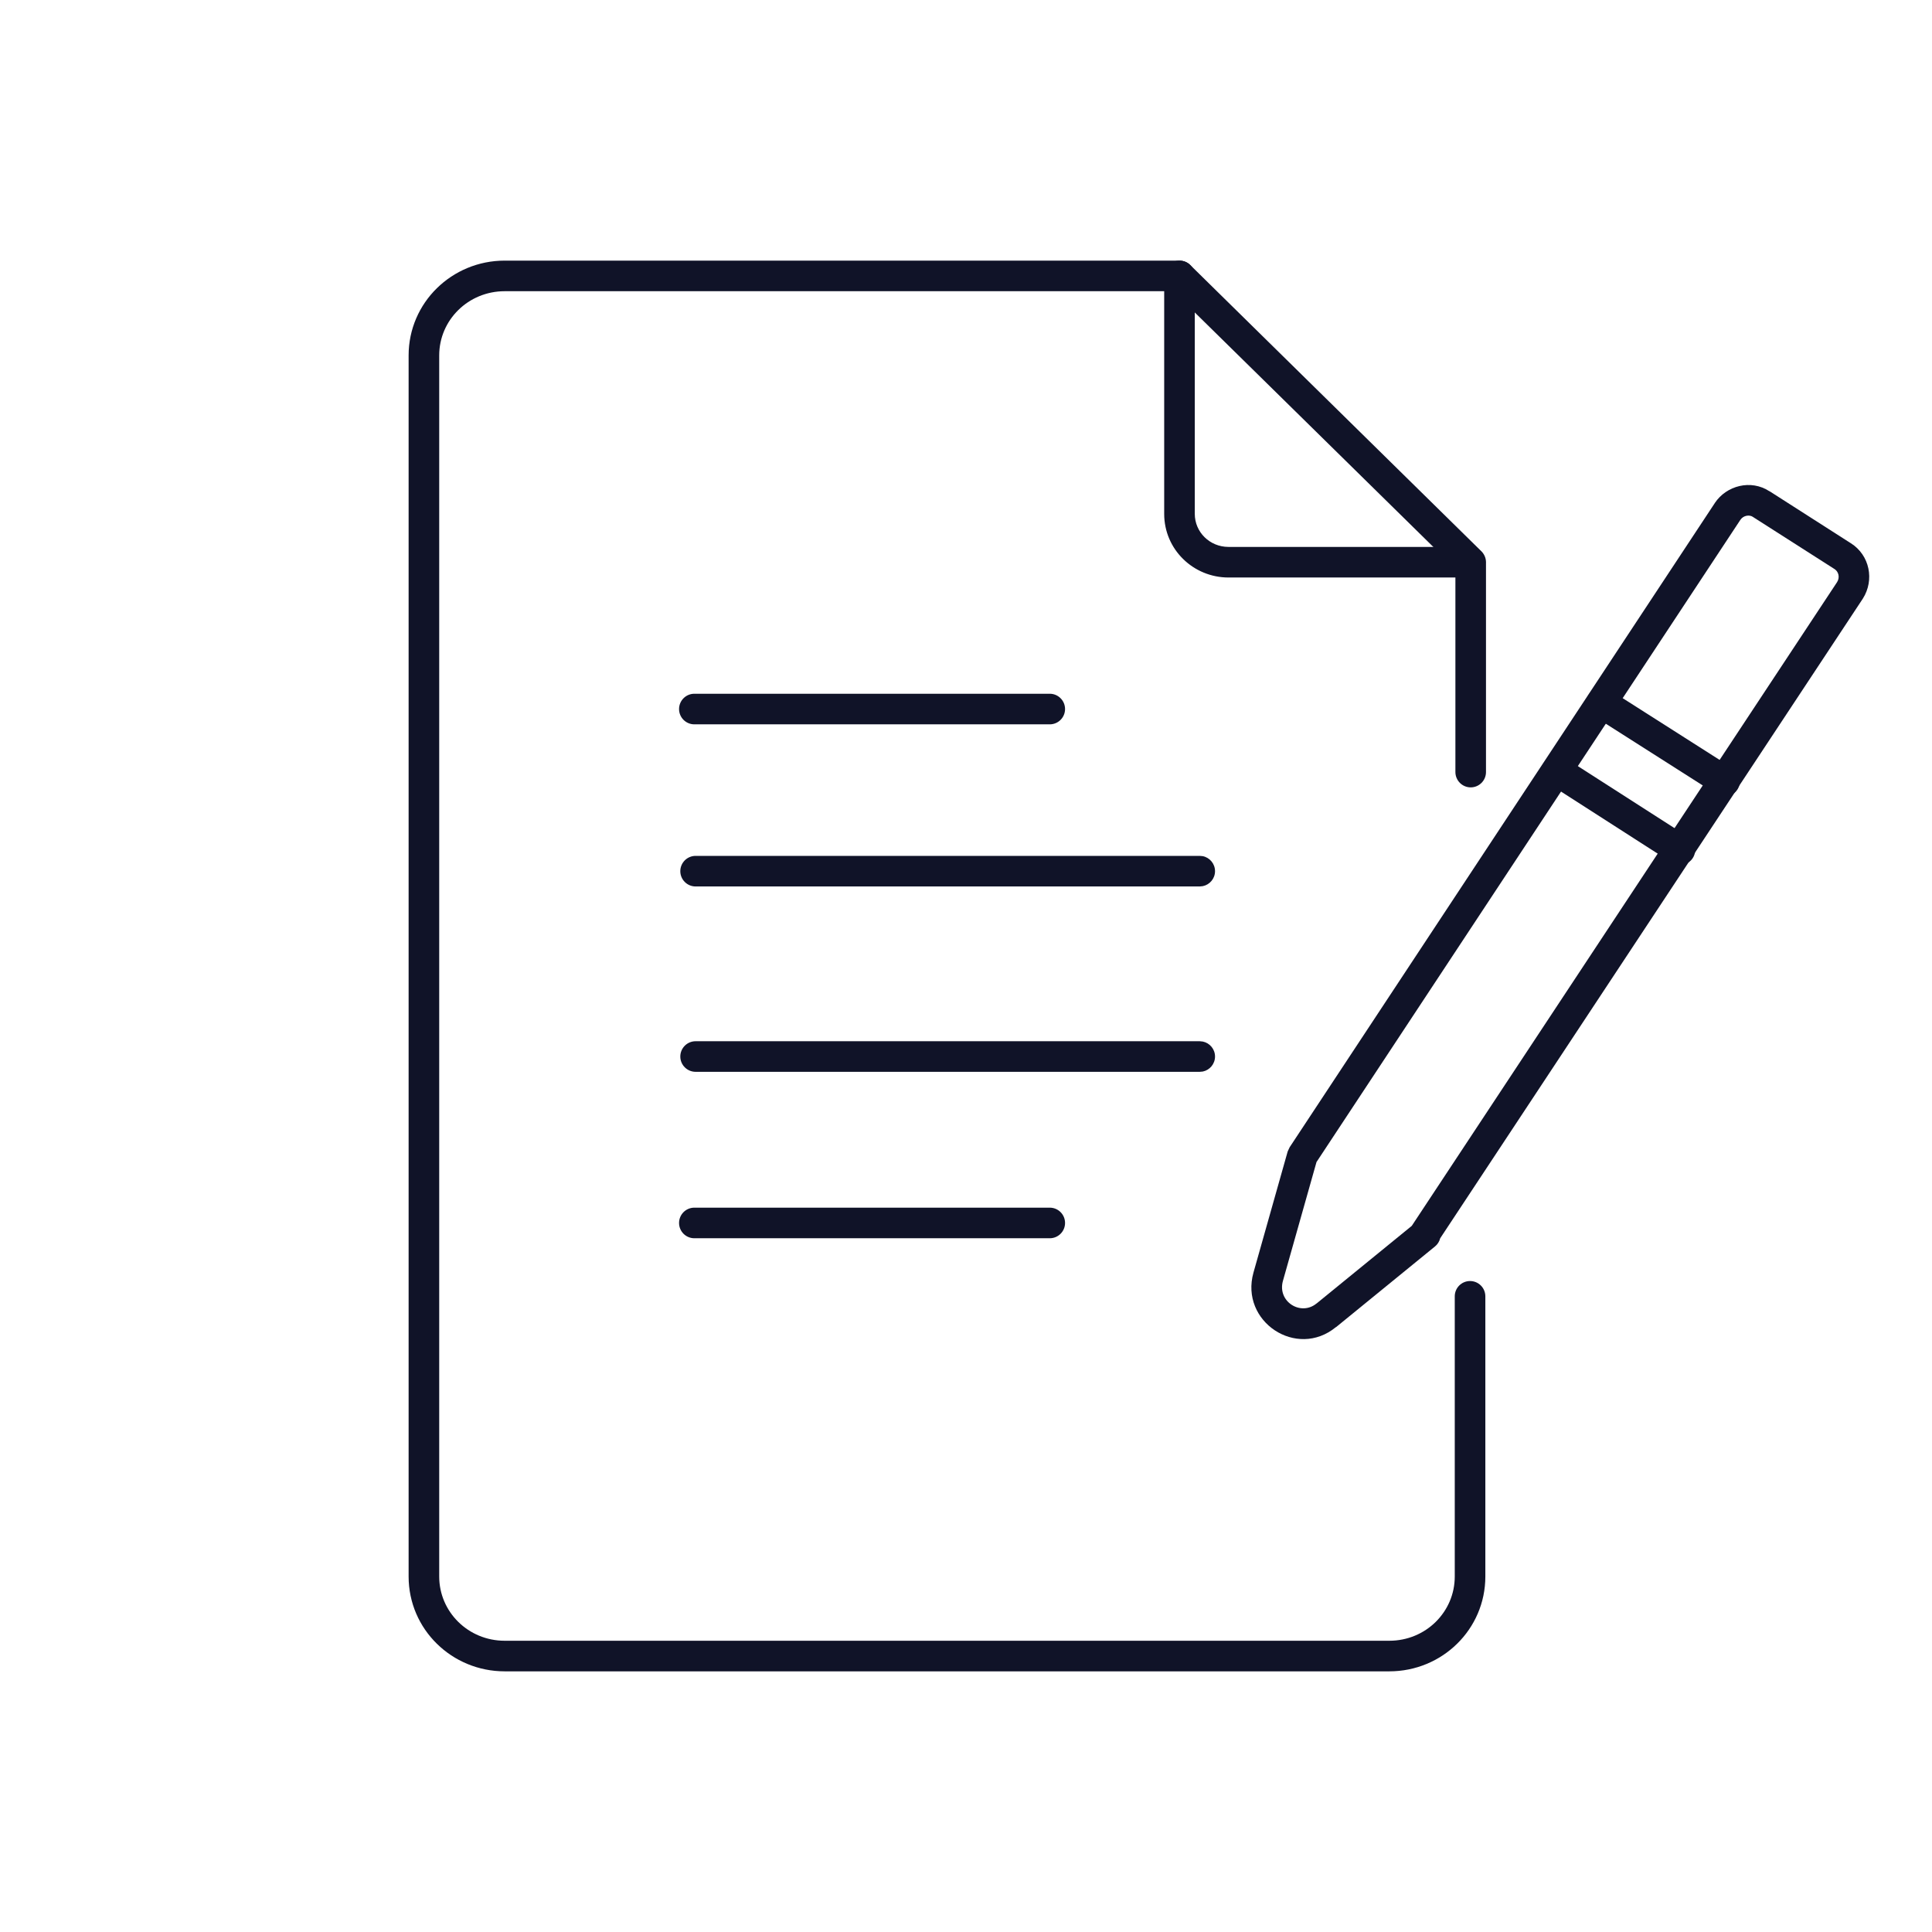
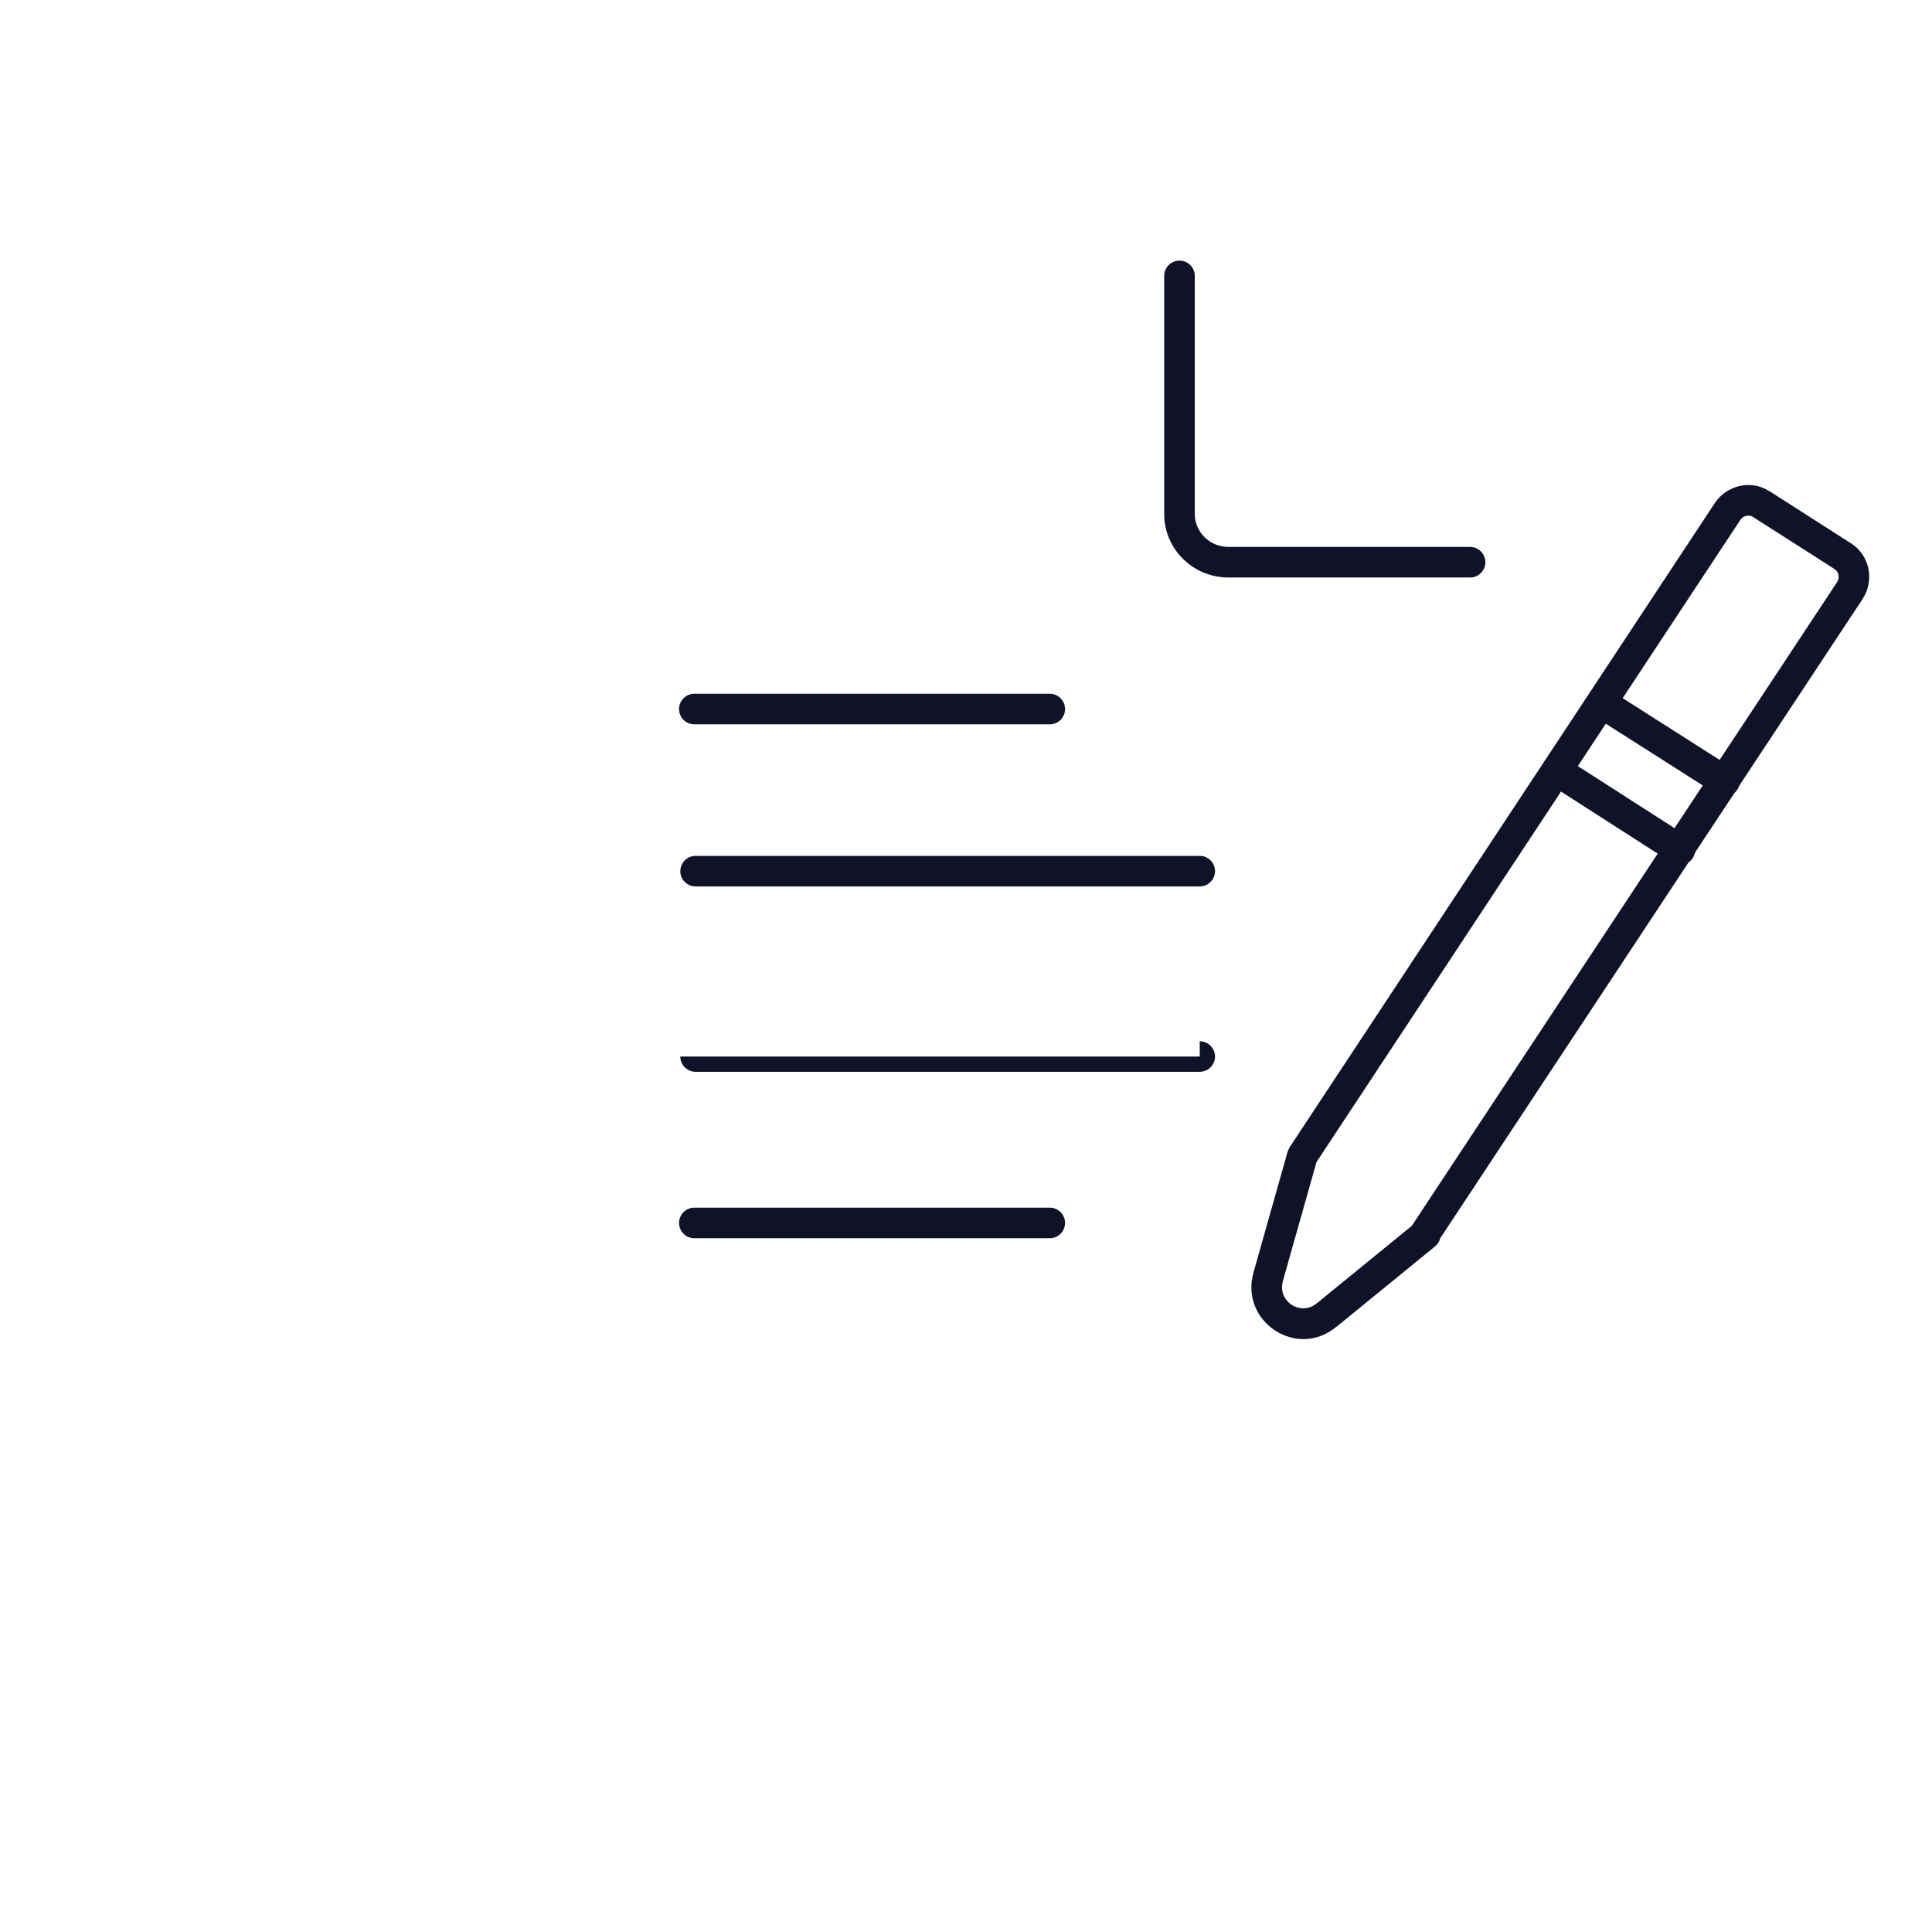
<svg xmlns="http://www.w3.org/2000/svg" width="48" height="48" viewBox="0 0 48 48" fill="none">
  <path d="M28.924 12.767V6.855C28.924 6.645 29.094 6.475 29.304 6.475C29.514 6.475 29.684 6.645 29.684 6.855V12.767C29.684 13.219 30.054 13.587 30.52 13.588H36.524C36.733 13.588 36.903 13.758 36.904 13.967C36.904 14.177 36.733 14.348 36.524 14.348H30.52C29.647 14.347 28.924 13.651 28.924 12.767Z" fill="#101328" />
-   <path d="M10.152 39.168V8.83C10.152 7.521 11.226 6.475 12.539 6.475H29.303C29.403 6.475 29.499 6.513 29.57 6.583L36.805 13.697C36.877 13.769 36.919 13.866 36.919 13.967V19.182C36.919 19.391 36.749 19.562 36.539 19.562C36.33 19.562 36.16 19.392 36.159 19.182V14.128L29.147 7.235H12.539C11.634 7.235 10.912 7.952 10.912 8.83V39.168C10.912 40.047 11.634 40.764 12.539 40.764H34.517C35.423 40.764 36.143 40.047 36.143 39.168V32.207C36.143 31.997 36.313 31.827 36.523 31.827C36.733 31.827 36.903 31.997 36.903 32.207V39.168C36.903 40.478 35.831 41.524 34.517 41.524H12.539C11.225 41.524 10.152 40.478 10.152 39.168Z" fill="#101328" />
  <path d="M42.605 12.496C42.893 12.064 43.499 11.903 43.961 12.205L43.962 12.203L45.981 13.495H45.982C46.457 13.795 46.572 14.412 46.284 14.869L46.279 14.877L35.781 30.765C35.761 30.843 35.717 30.915 35.653 30.967L33.192 32.974L33.19 32.972C32.214 33.773 30.8 32.834 31.142 31.617L31.992 28.608L32.041 28.503L42.605 12.497V12.496ZM43.547 12.84C43.462 12.784 43.313 12.804 43.238 12.917L32.708 28.871L31.874 31.823C31.729 32.338 32.318 32.706 32.709 32.384H32.711L35.075 30.456C35.077 30.453 35.079 30.45 35.081 30.447L45.641 14.464C45.717 14.344 45.679 14.202 45.577 14.137L45.575 14.136L43.554 12.845L43.547 12.84Z" fill="#101328" />
  <path d="M39.472 17.259C39.57 17.104 39.762 17.046 39.927 17.109L39.997 17.143L43.052 19.089C43.228 19.202 43.28 19.436 43.167 19.613C43.055 19.79 42.821 19.843 42.644 19.73L39.587 17.784L39.528 17.737C39.401 17.614 39.373 17.414 39.472 17.259Z" fill="#101328" />
  <path d="M38.363 18.946C38.476 18.77 38.71 18.718 38.887 18.832L41.943 20.793C42.119 20.906 42.17 21.14 42.057 21.317C41.944 21.493 41.709 21.544 41.532 21.431L38.477 19.47C38.301 19.357 38.25 19.123 38.363 18.946Z" fill="#101328" />
  <path d="M26.081 17.236C26.291 17.236 26.461 17.407 26.461 17.616C26.461 17.826 26.291 17.996 26.081 17.996H17.251C17.041 17.996 16.871 17.826 16.871 17.616C16.871 17.407 17.041 17.236 17.251 17.236H26.081Z" fill="#101328" />
  <path d="M26.081 30.004C26.291 30.004 26.461 30.174 26.461 30.384C26.461 30.594 26.291 30.764 26.081 30.764H17.251C17.041 30.764 16.871 30.594 16.871 30.384C16.871 30.174 17.041 30.004 17.251 30.004H26.081Z" fill="#101328" />
  <path d="M29.807 21.264L29.883 21.271C30.056 21.306 30.187 21.46 30.187 21.644C30.187 21.828 30.056 21.981 29.883 22.016L29.807 22.024H17.282C17.073 22.024 16.902 21.854 16.902 21.644C16.902 21.434 17.073 21.264 17.282 21.264H29.807Z" fill="#101328" />
-   <path d="M29.807 25.869L29.883 25.877C30.056 25.912 30.187 26.065 30.187 26.249C30.187 26.433 30.056 26.587 29.883 26.622L29.807 26.629H17.282C17.073 26.629 16.902 26.459 16.902 26.249C16.902 26.039 17.073 25.869 17.282 25.869H29.807Z" fill="#101328" />
+   <path d="M29.807 25.869L29.883 25.877C30.056 25.912 30.187 26.065 30.187 26.249C30.187 26.433 30.056 26.587 29.883 26.622L29.807 26.629H17.282C17.073 26.629 16.902 26.459 16.902 26.249H29.807Z" fill="#101328" />
</svg>